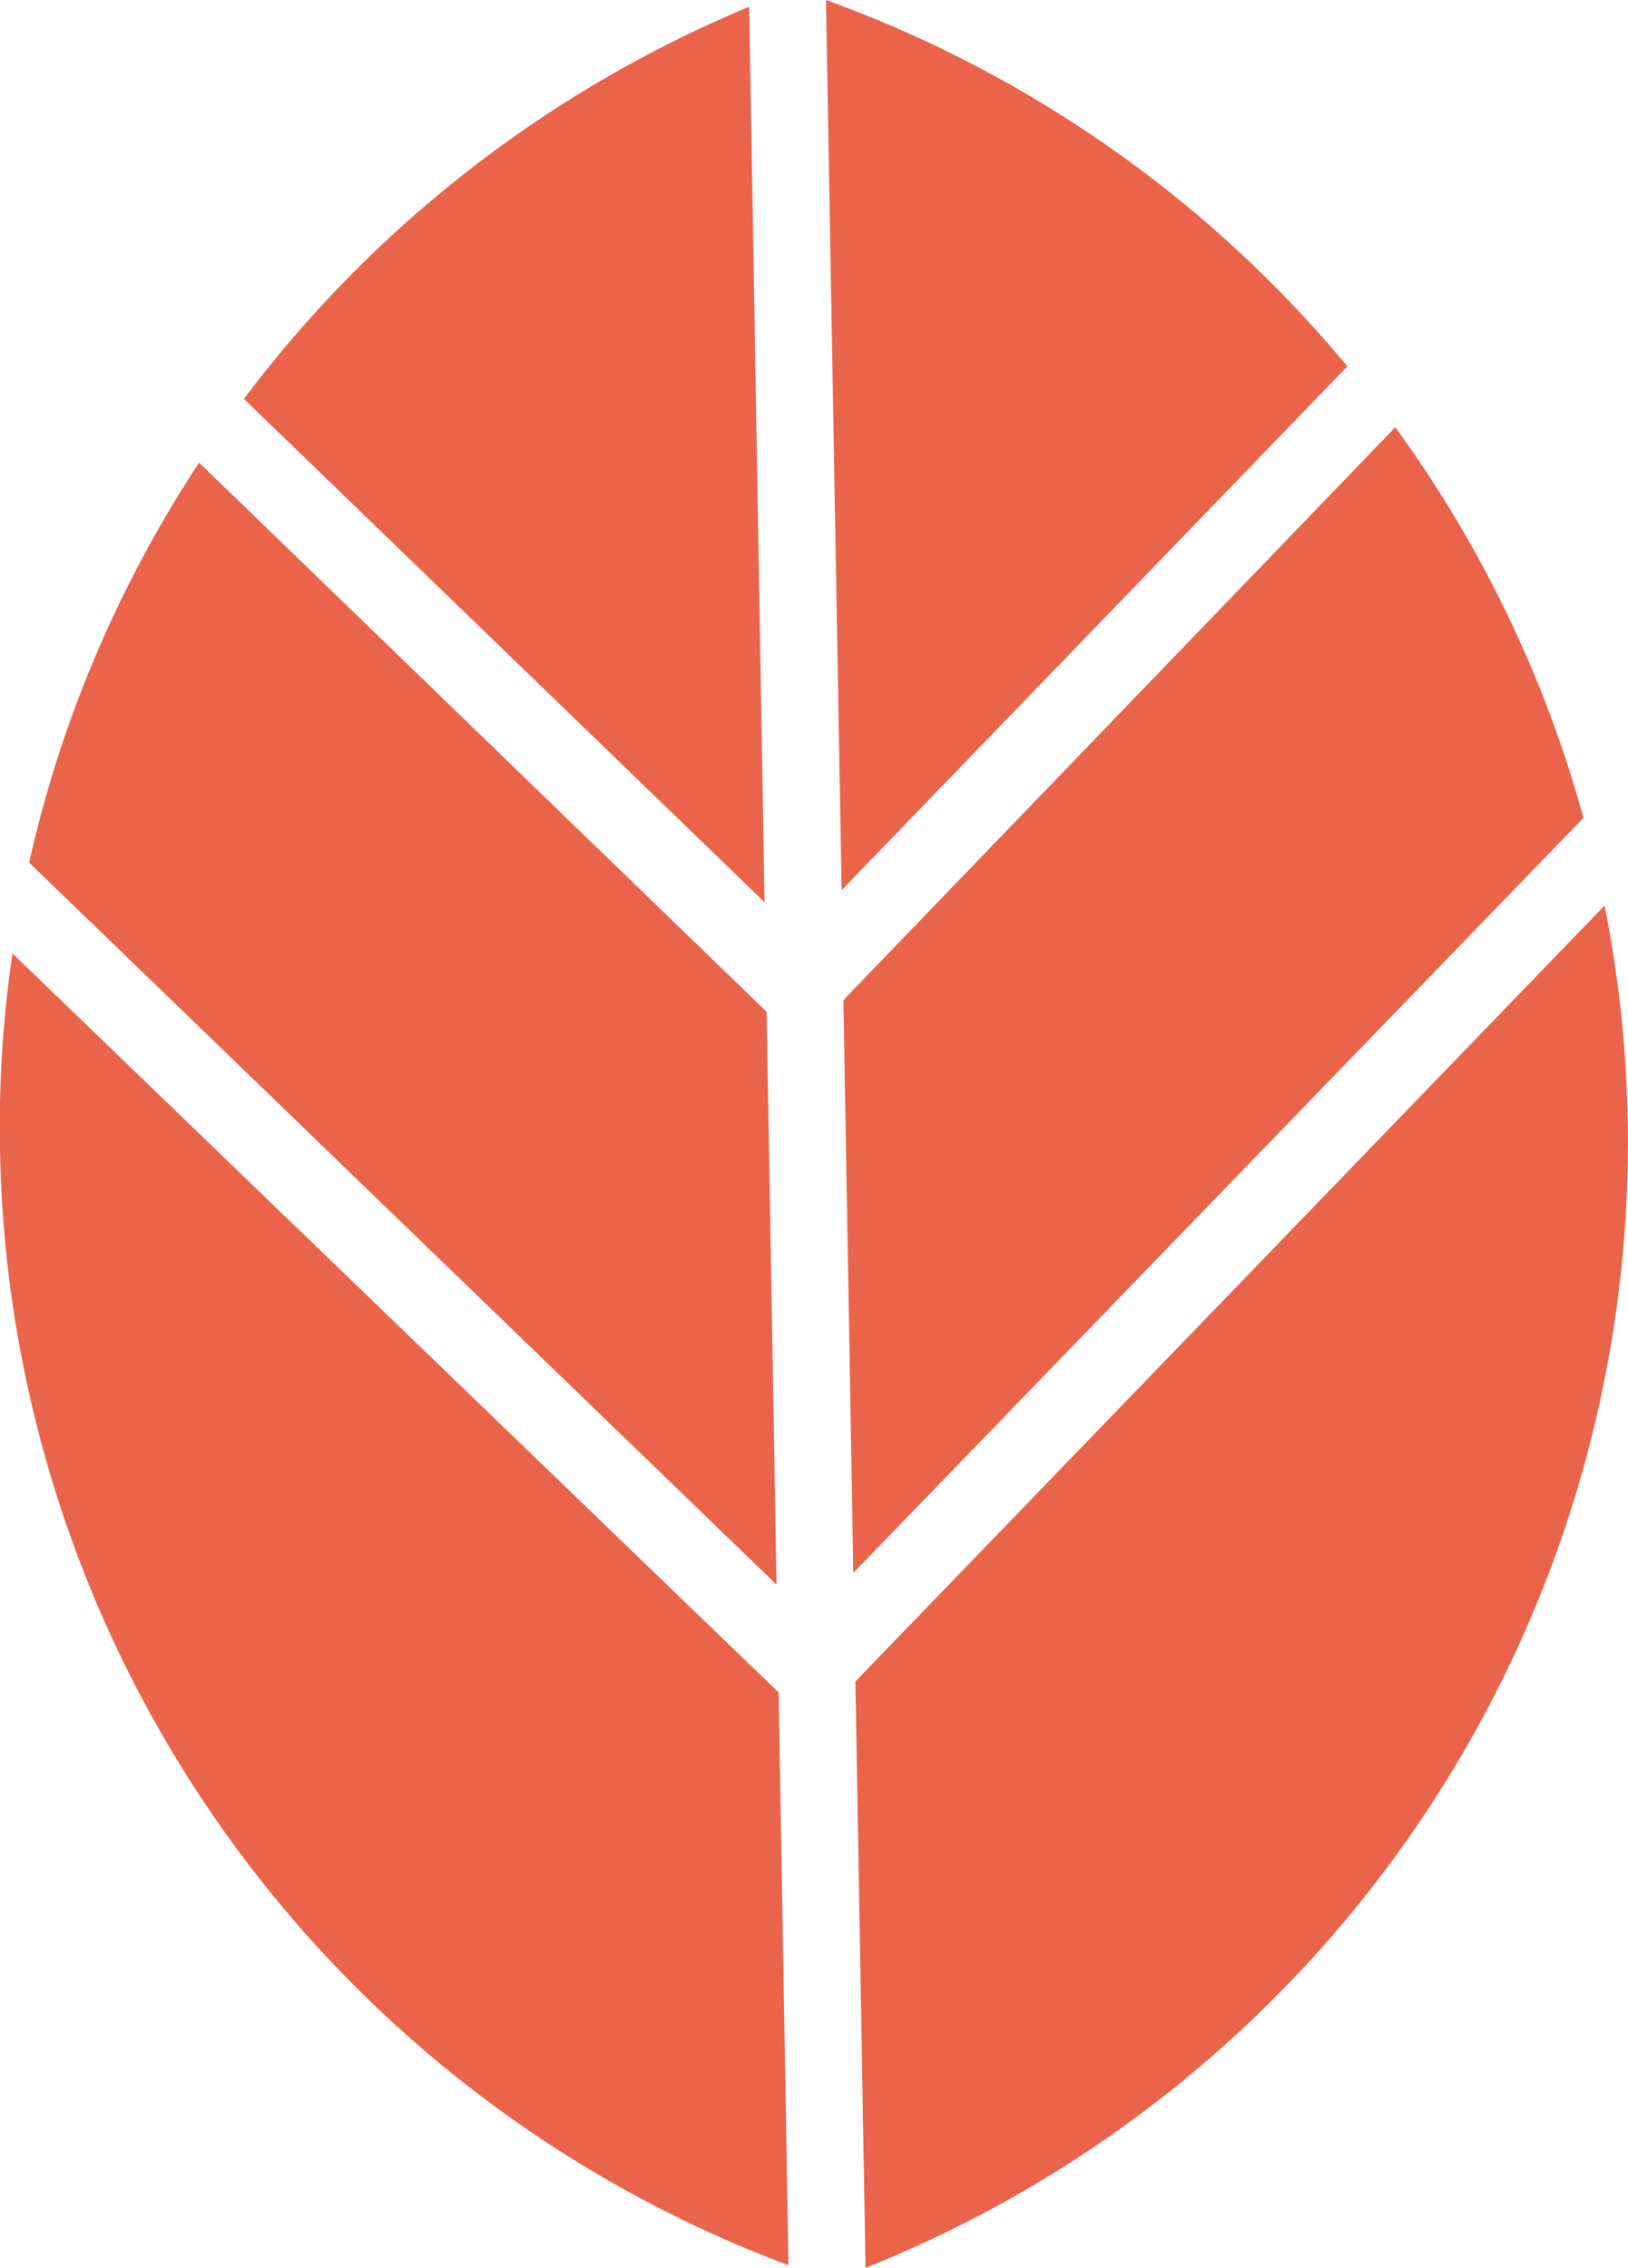
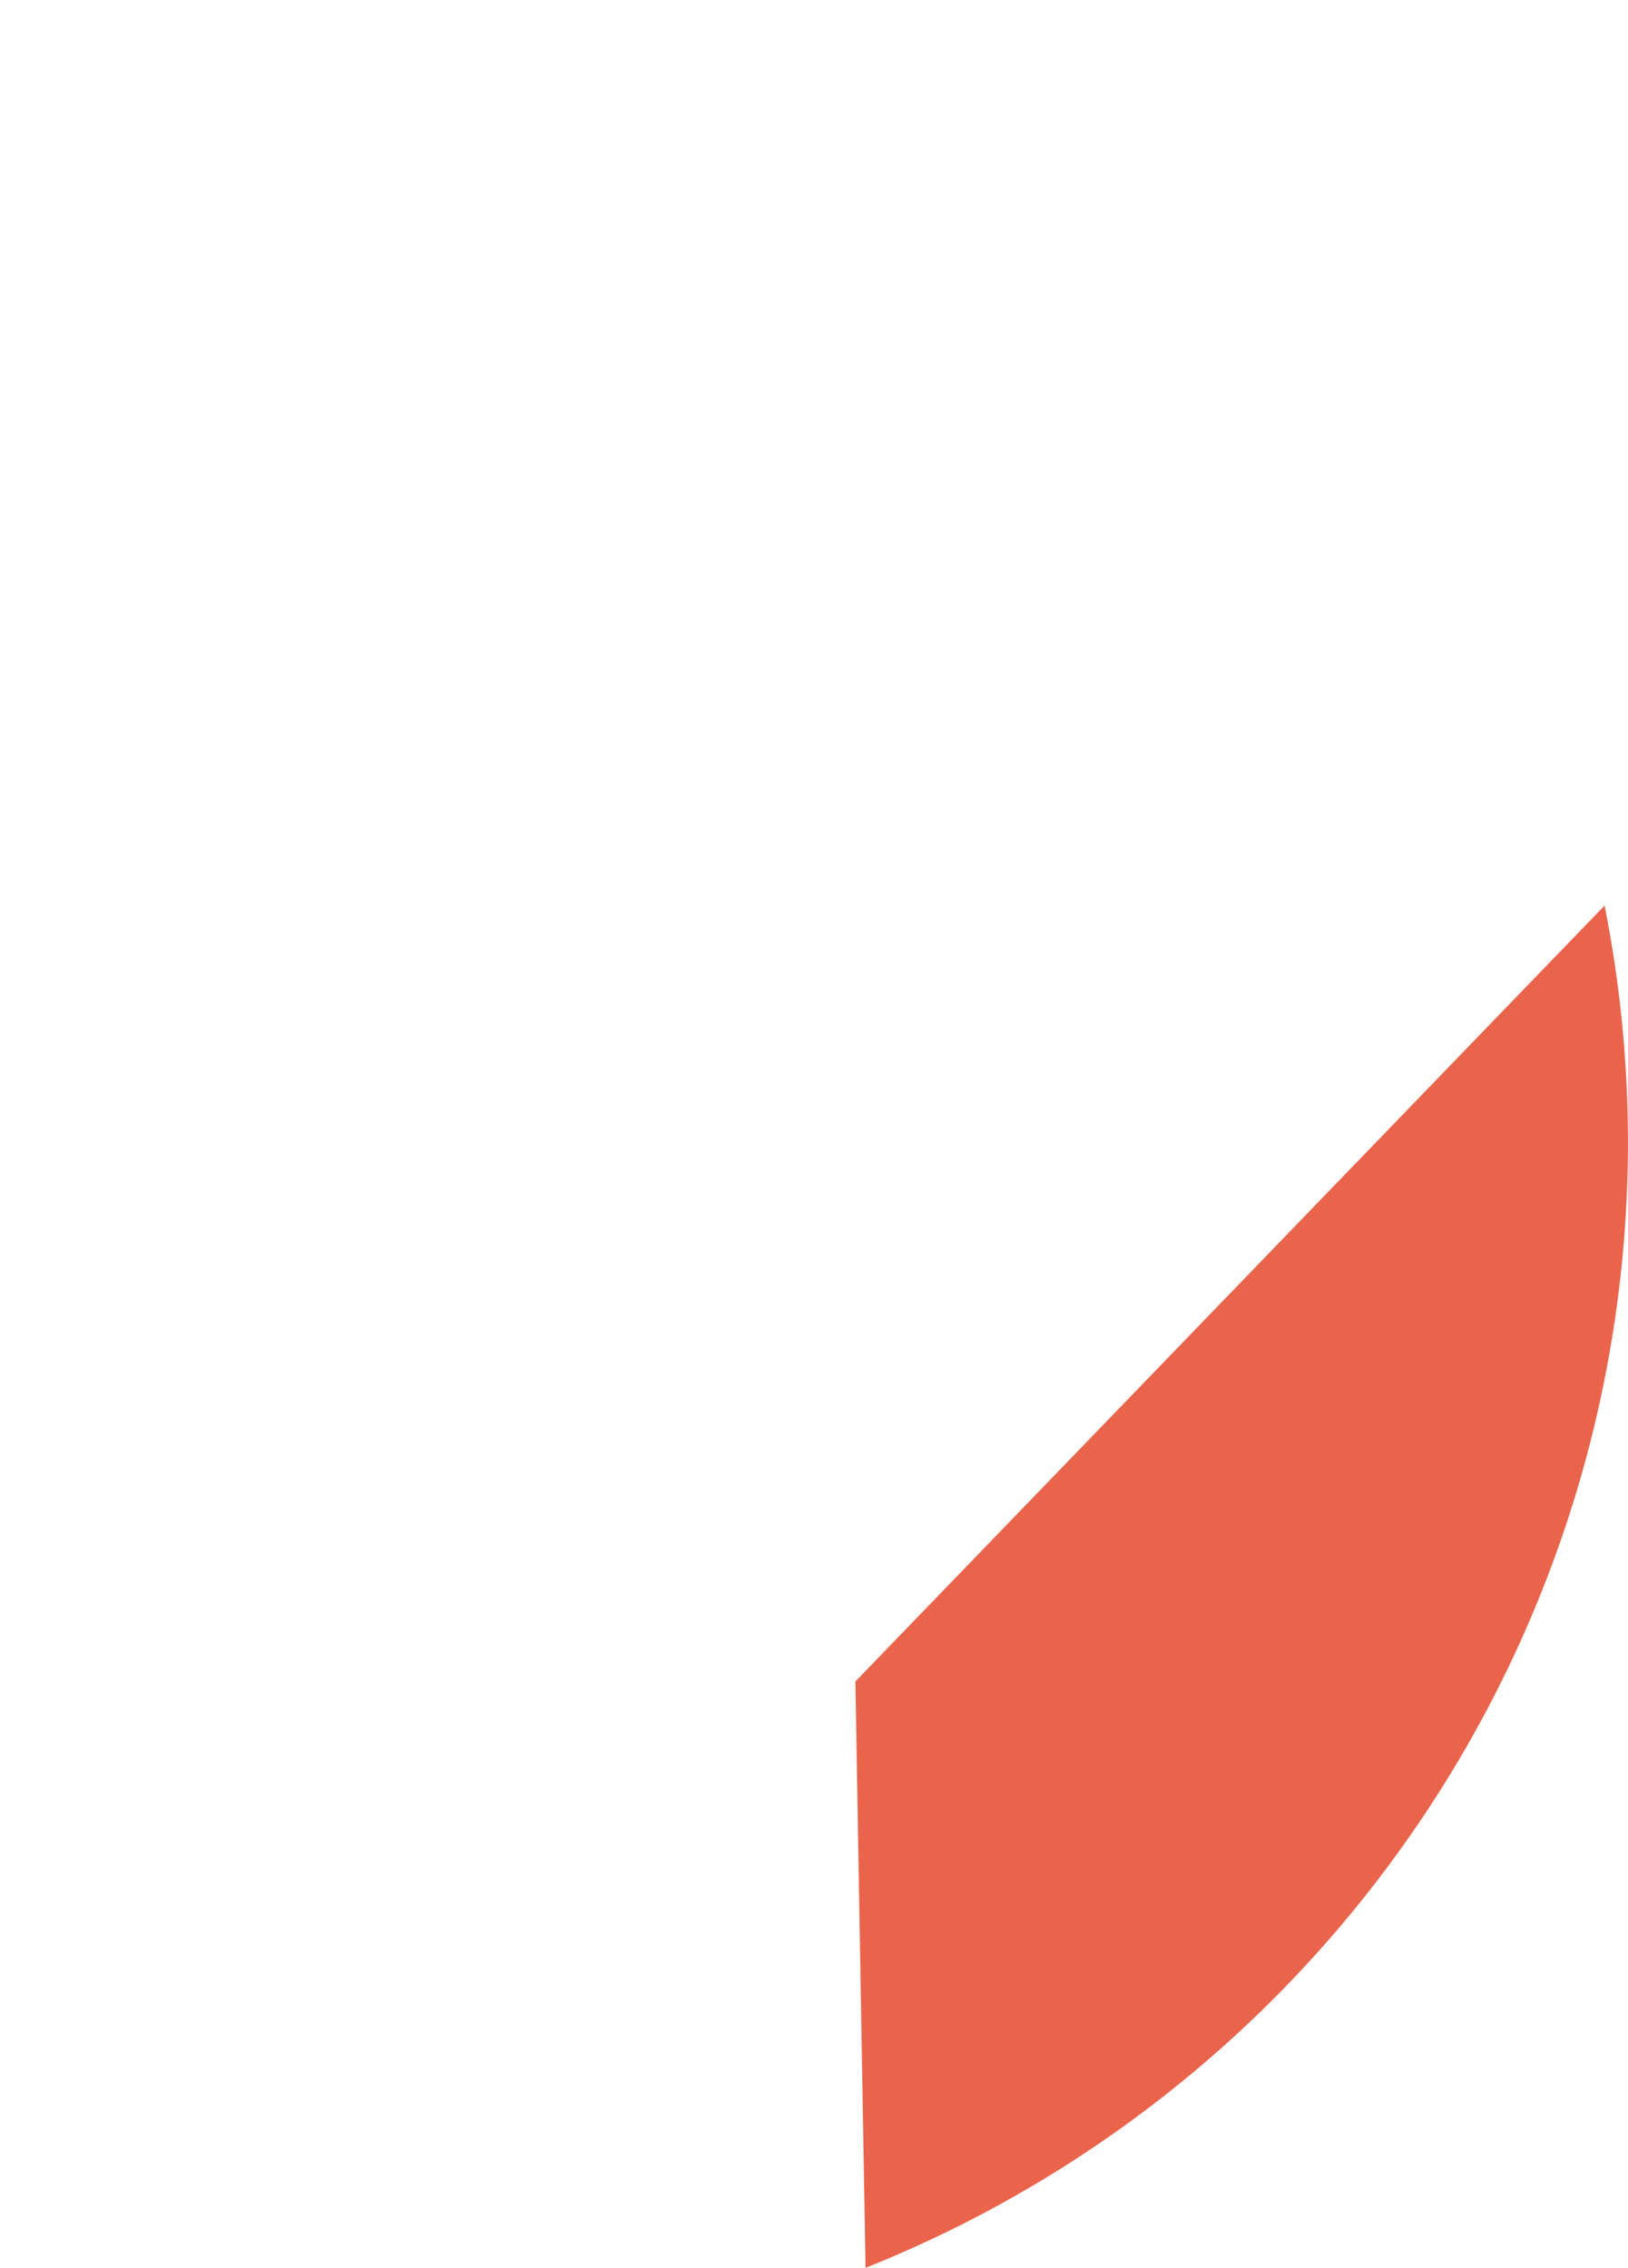
<svg xmlns="http://www.w3.org/2000/svg" viewBox="0 0 62.54 87.1">
  <defs>
    <style>.cls-1{fill:#ea644c;}</style>
  </defs>
  <g id="Layer_2" data-name="Layer 2">
    <g id="Layer_1-2" data-name="Layer 1">
-       <path class="cls-1" d="M9.37,15.32l20,19.33L28.78.26A46.75,46.75,0,0,0,9.37,15.32" />
-       <path class="cls-1" d="M7.65,17.77A46.25,46.25,0,0,0,1.12,33.13L29.83,60.86l-.38-22Z" />
-       <path class="cls-1" d="M.48,36.62A45.32,45.32,0,0,0,0,44.12,46.62,46.62,0,0,0,30.29,87L29.91,65Z" />
-       <path class="cls-1" d="M31.73,0l.6,34.19L51.76,14.07A46.67,46.67,0,0,0,31.73,0" />
-       <path class="cls-1" d="M32.78,60.41l28.05-29A46.29,46.29,0,0,0,53.6,16.41l-21.2,22Z" />
-       <path class="cls-1" d="M33.25,87.1A46.54,46.54,0,0,0,61.64,34.78L32.86,64.58Z" />
+       <path class="cls-1" d="M33.25,87.1A46.54,46.54,0,0,0,61.64,34.78L32.86,64.58" />
    </g>
  </g>
</svg>